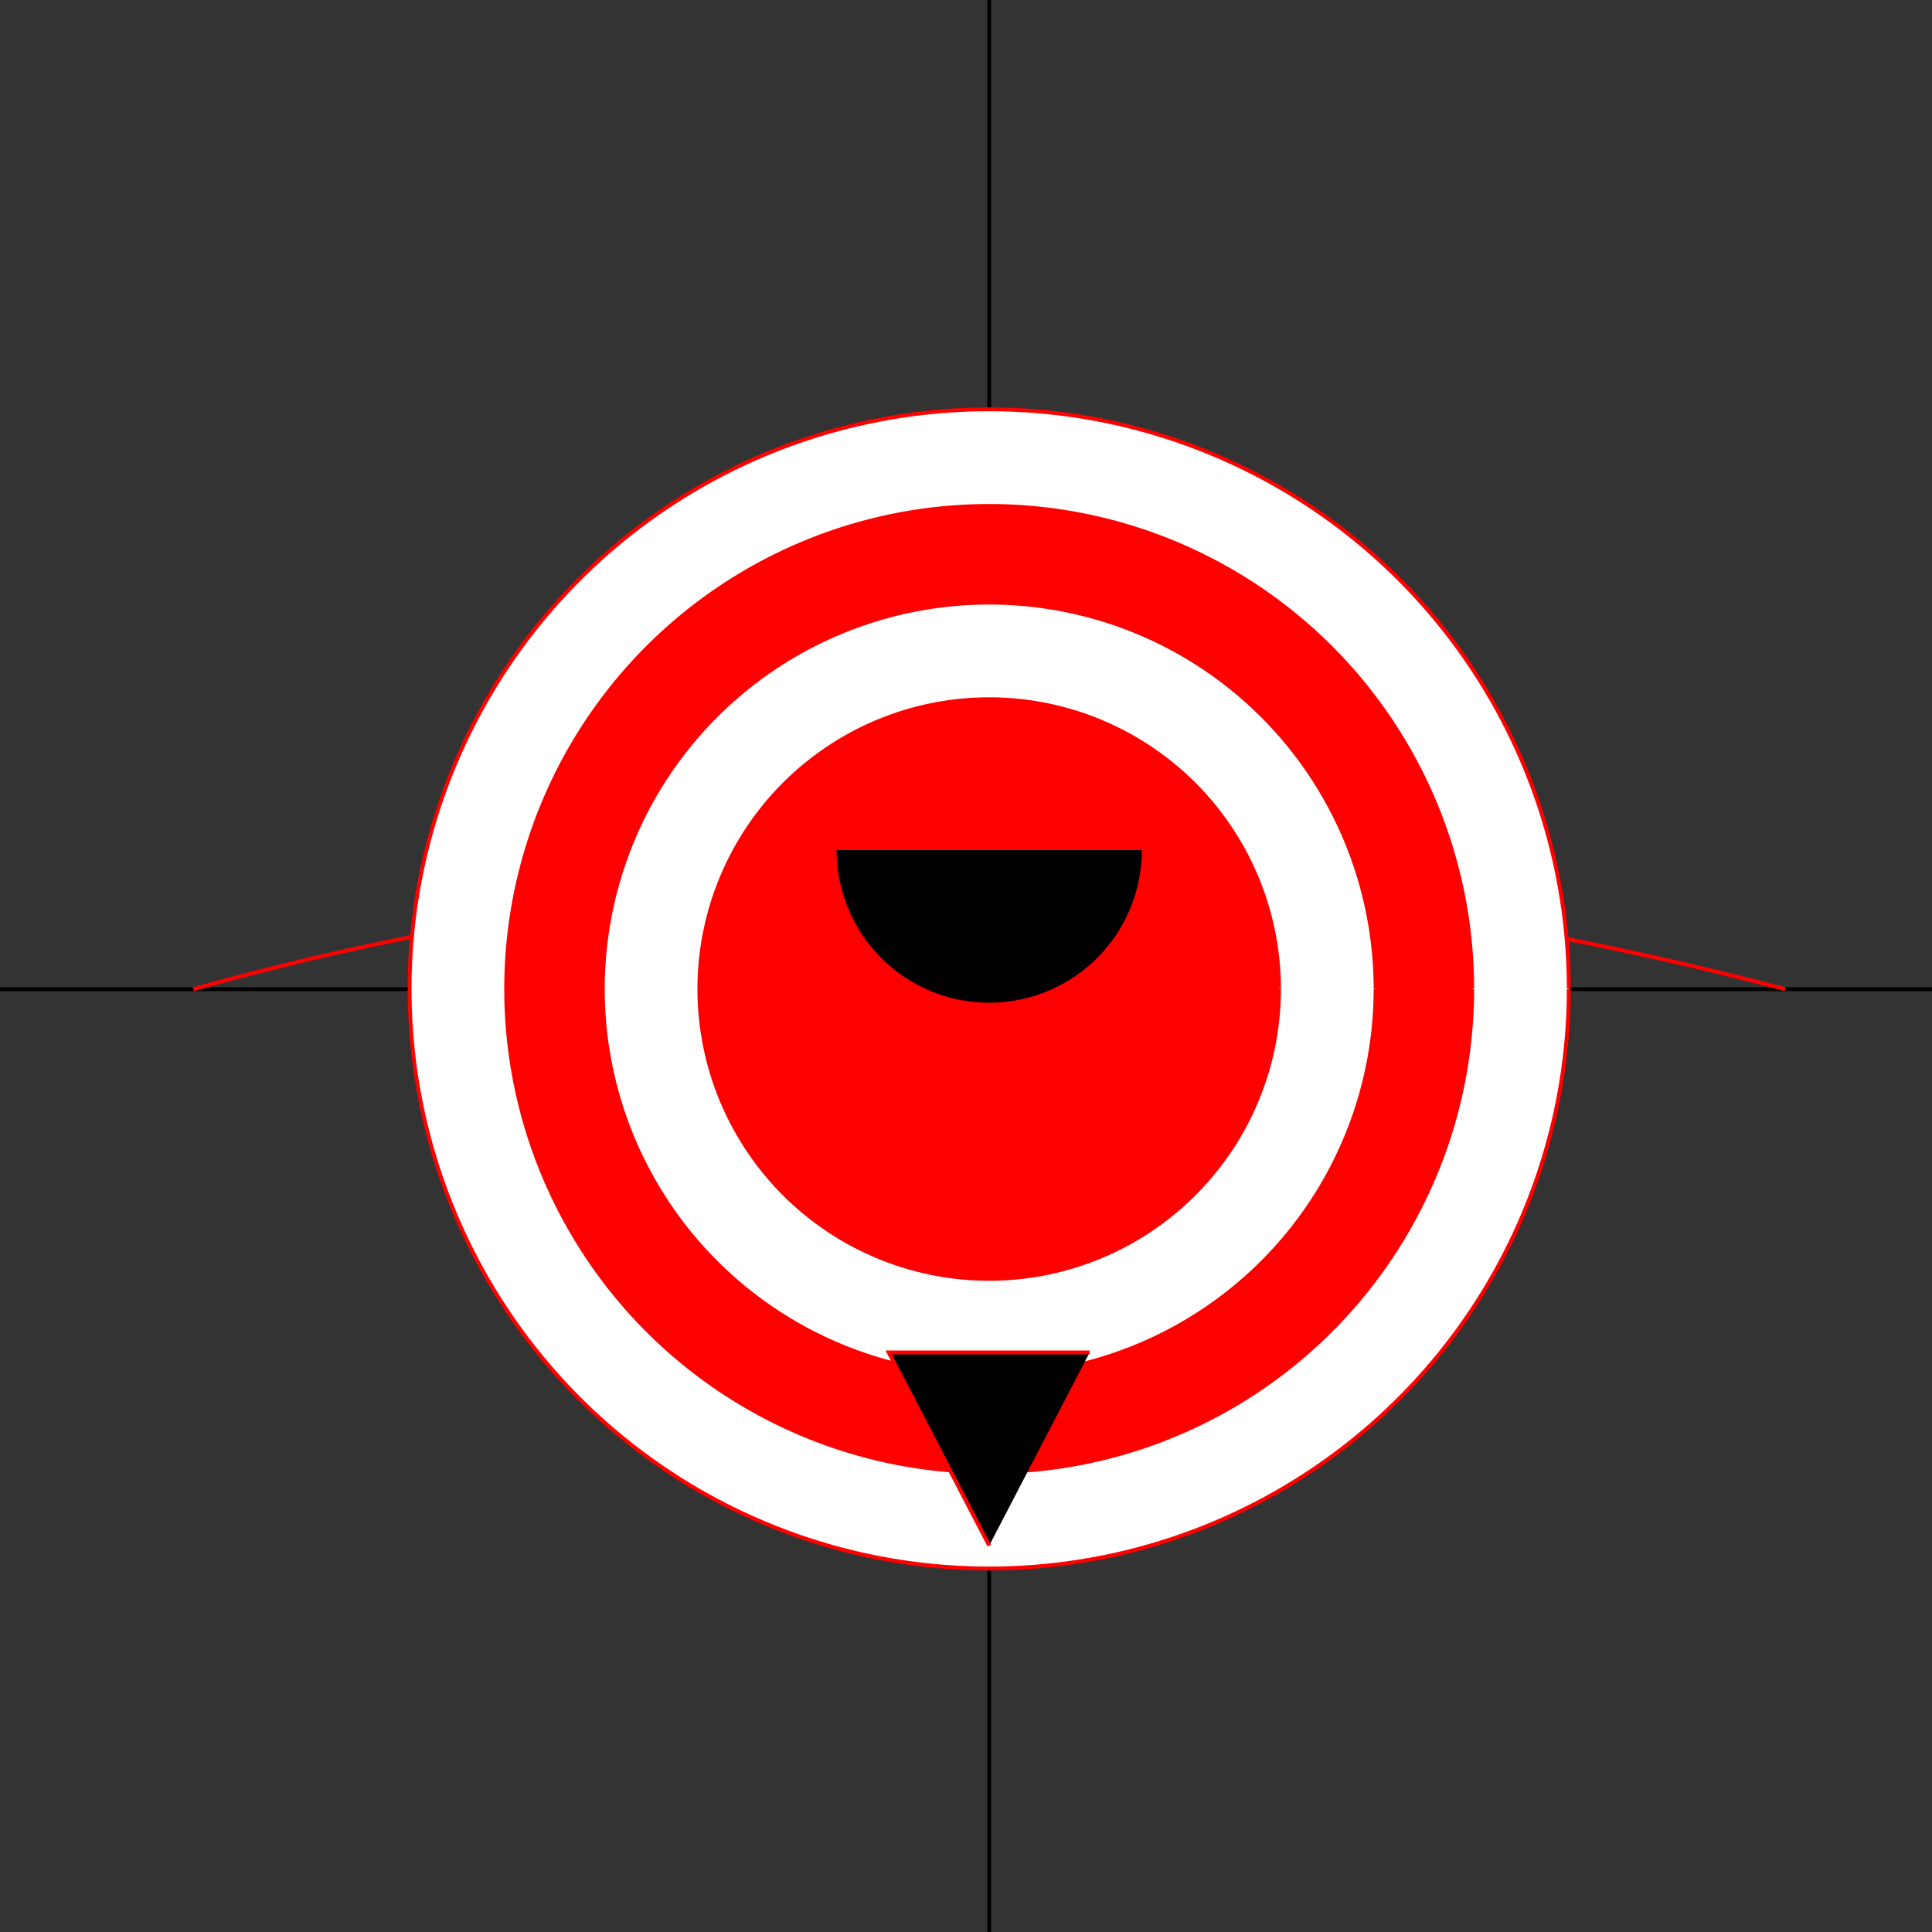
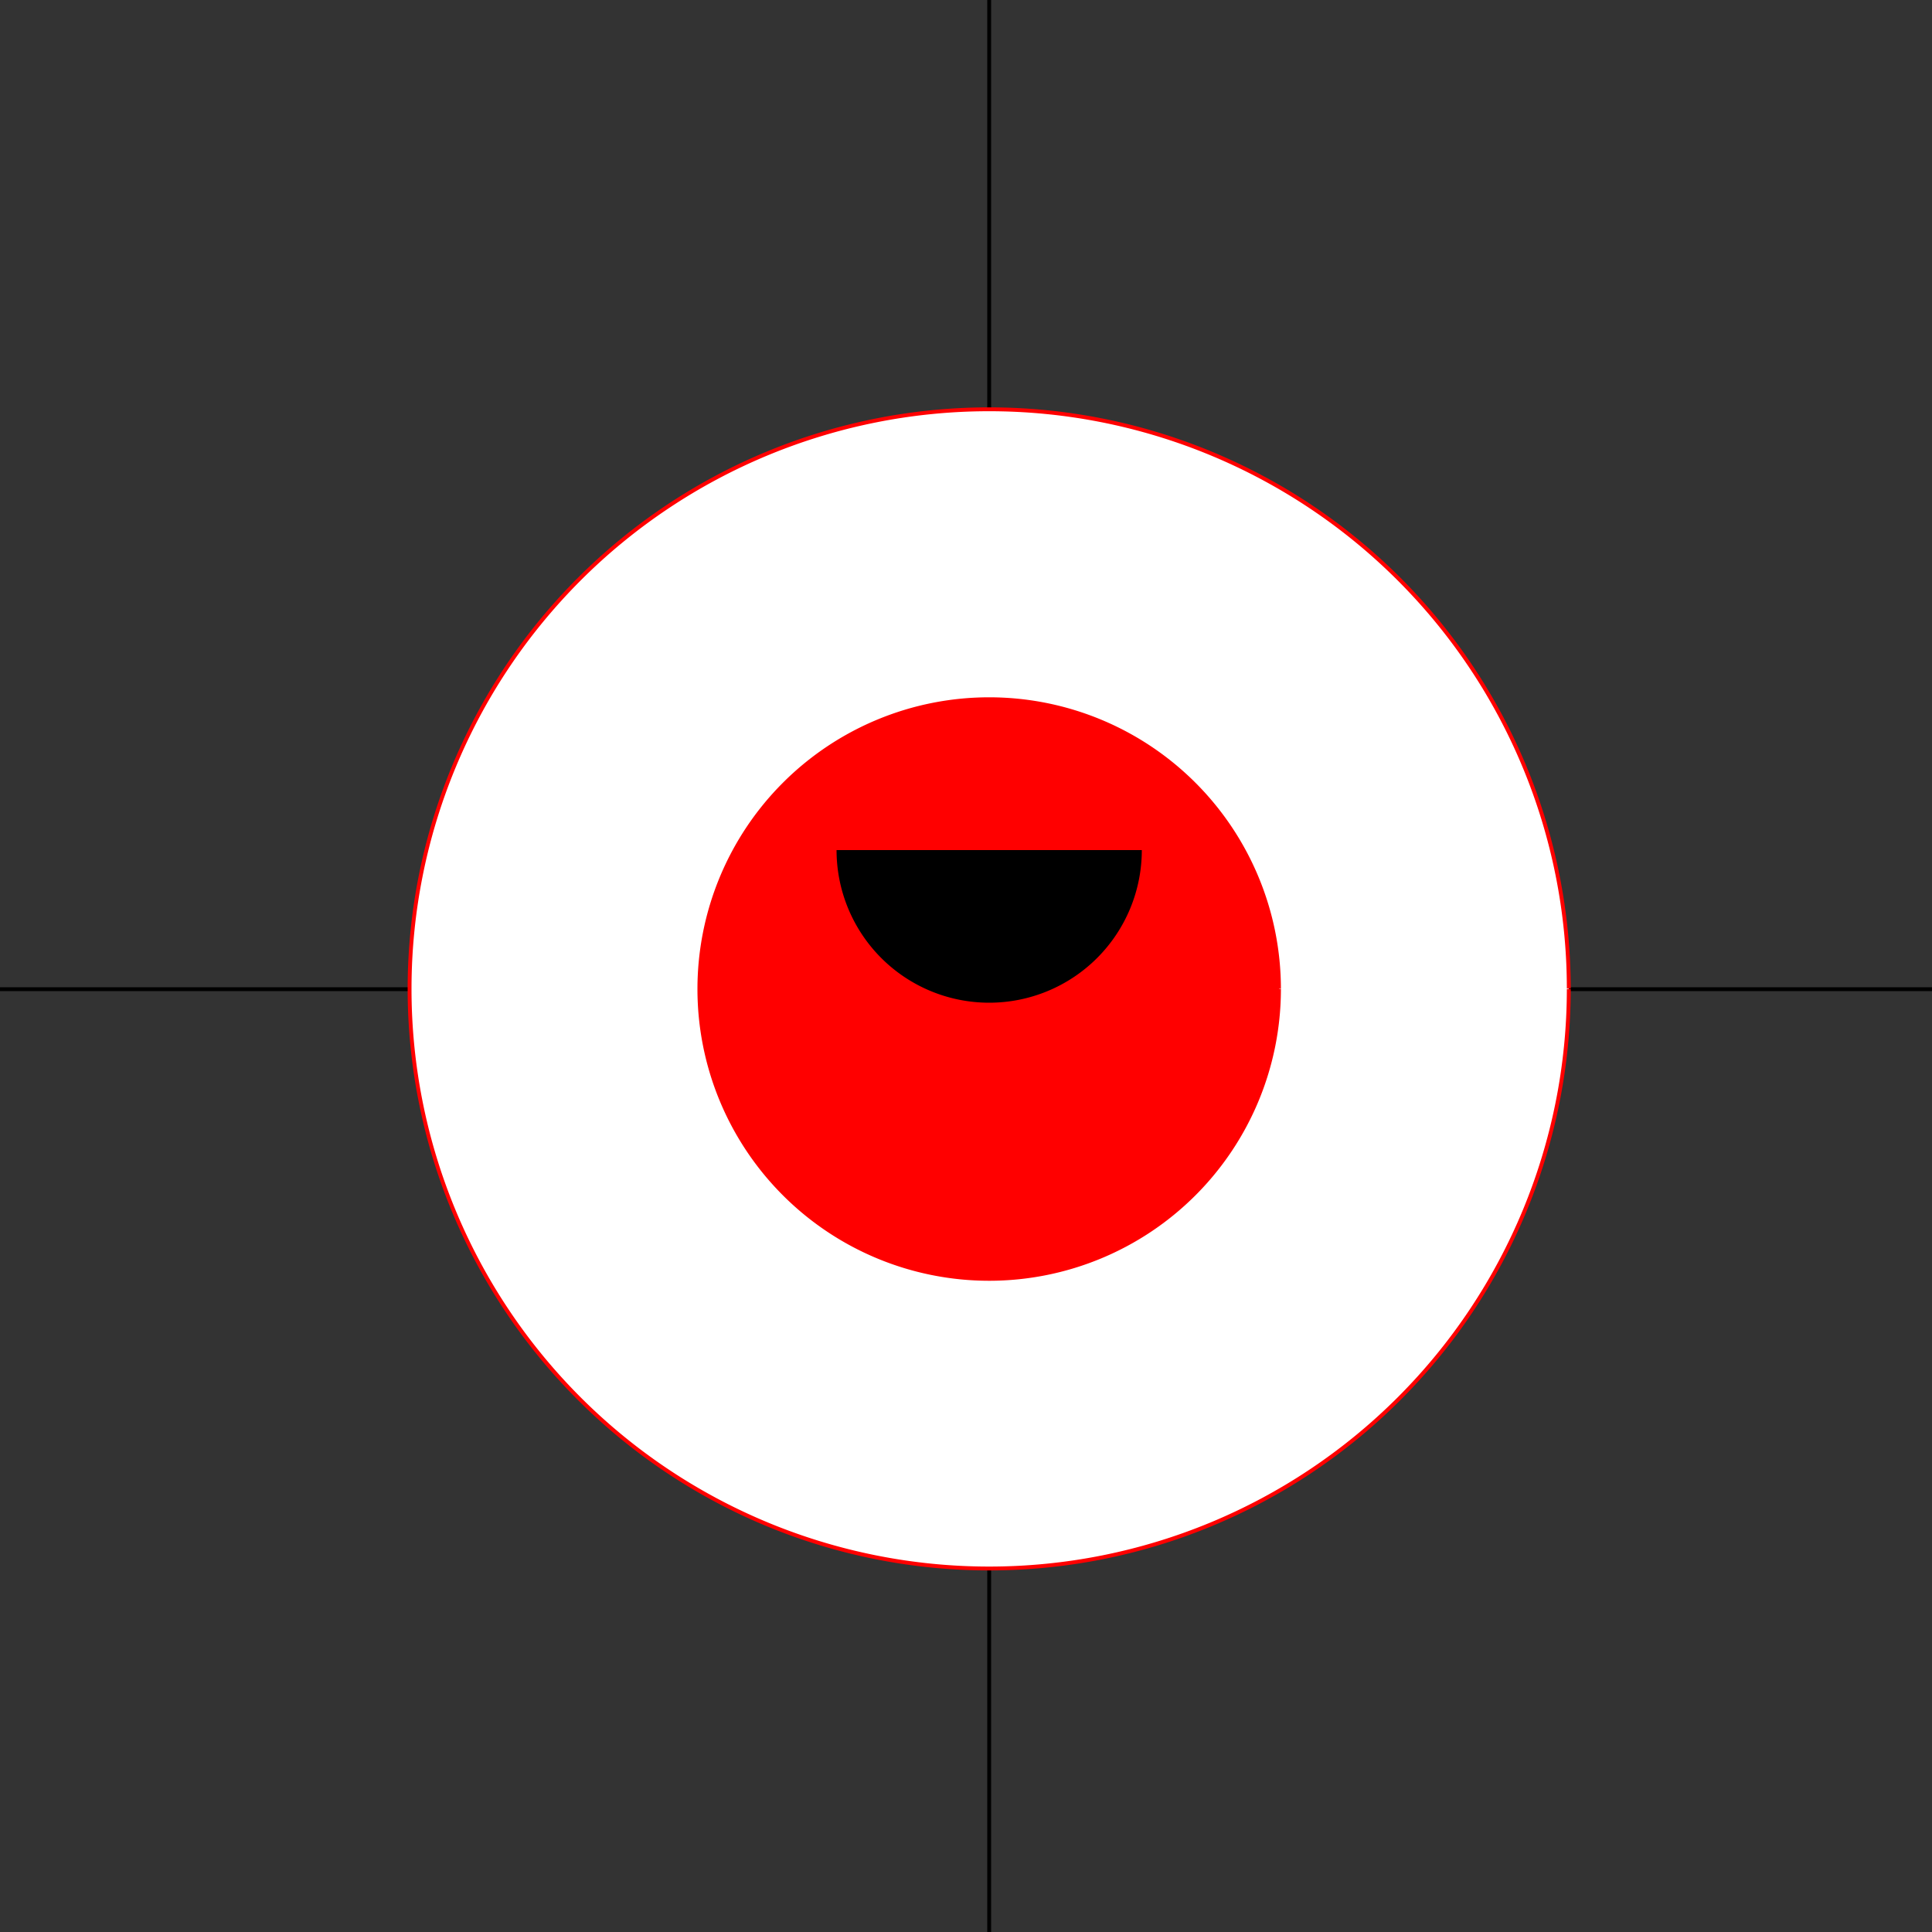
<svg xmlns="http://www.w3.org/2000/svg" width="500" height="500">
  <rect width="100%" height="100%" fill="#333333" stroke="none" />
  <defs />
  <g>
    <path fill="none" stroke="#000000" paint-order="fill stroke markers" d=" M 256 0 L 256 512" stroke-miterlimit="10" stroke-dasharray="" />
    <path fill="none" stroke="#000000" paint-order="fill stroke markers" d=" M 0 256 L 512 256" stroke-miterlimit="10" stroke-dasharray="" />
-     <path fill="none" stroke="#ff0000" paint-order="fill stroke markers" d=" M 50 256 Q 250 200 462 256" stroke-miterlimit="10" stroke-dasharray="" />
    <path fill="#ffffff" stroke="#ff0000" paint-order="fill stroke markers" d=" M 406 256 A 150 150 0 1 1 406 255.85" stroke-miterlimit="10" stroke-dasharray="" />
-     <path fill="#ff0000" stroke="#ff0000" paint-order="fill stroke markers" d=" M 381 256 A 125 125 0 1 1 381 255.875" stroke-miterlimit="10" stroke-dasharray="" />
-     <path fill="#ffffff" stroke="#ff0000" paint-order="fill stroke markers" d=" M 356 256 A 100 100 0 1 1 356 255.9" stroke-miterlimit="10" stroke-dasharray="" />
    <path fill="#ff0000" stroke="#ff0000" paint-order="fill stroke markers" d=" M 331 256 A 75 75 0 1 1 331 255.925" stroke-miterlimit="10" stroke-dasharray="" />
-     <path fill="#000000" stroke="#ff0000" paint-order="fill stroke markers" d=" M 256 400 L 230 350 L 282 350" stroke-miterlimit="10" stroke-dasharray="" />
    <path fill="#000000" stroke="#ff0000" paint-order="fill stroke markers" d=" M 296 220 A 40 40 0 0 1 216 220 L 216 220" stroke-miterlimit="10" stroke-dasharray="" />
  </g>
</svg>